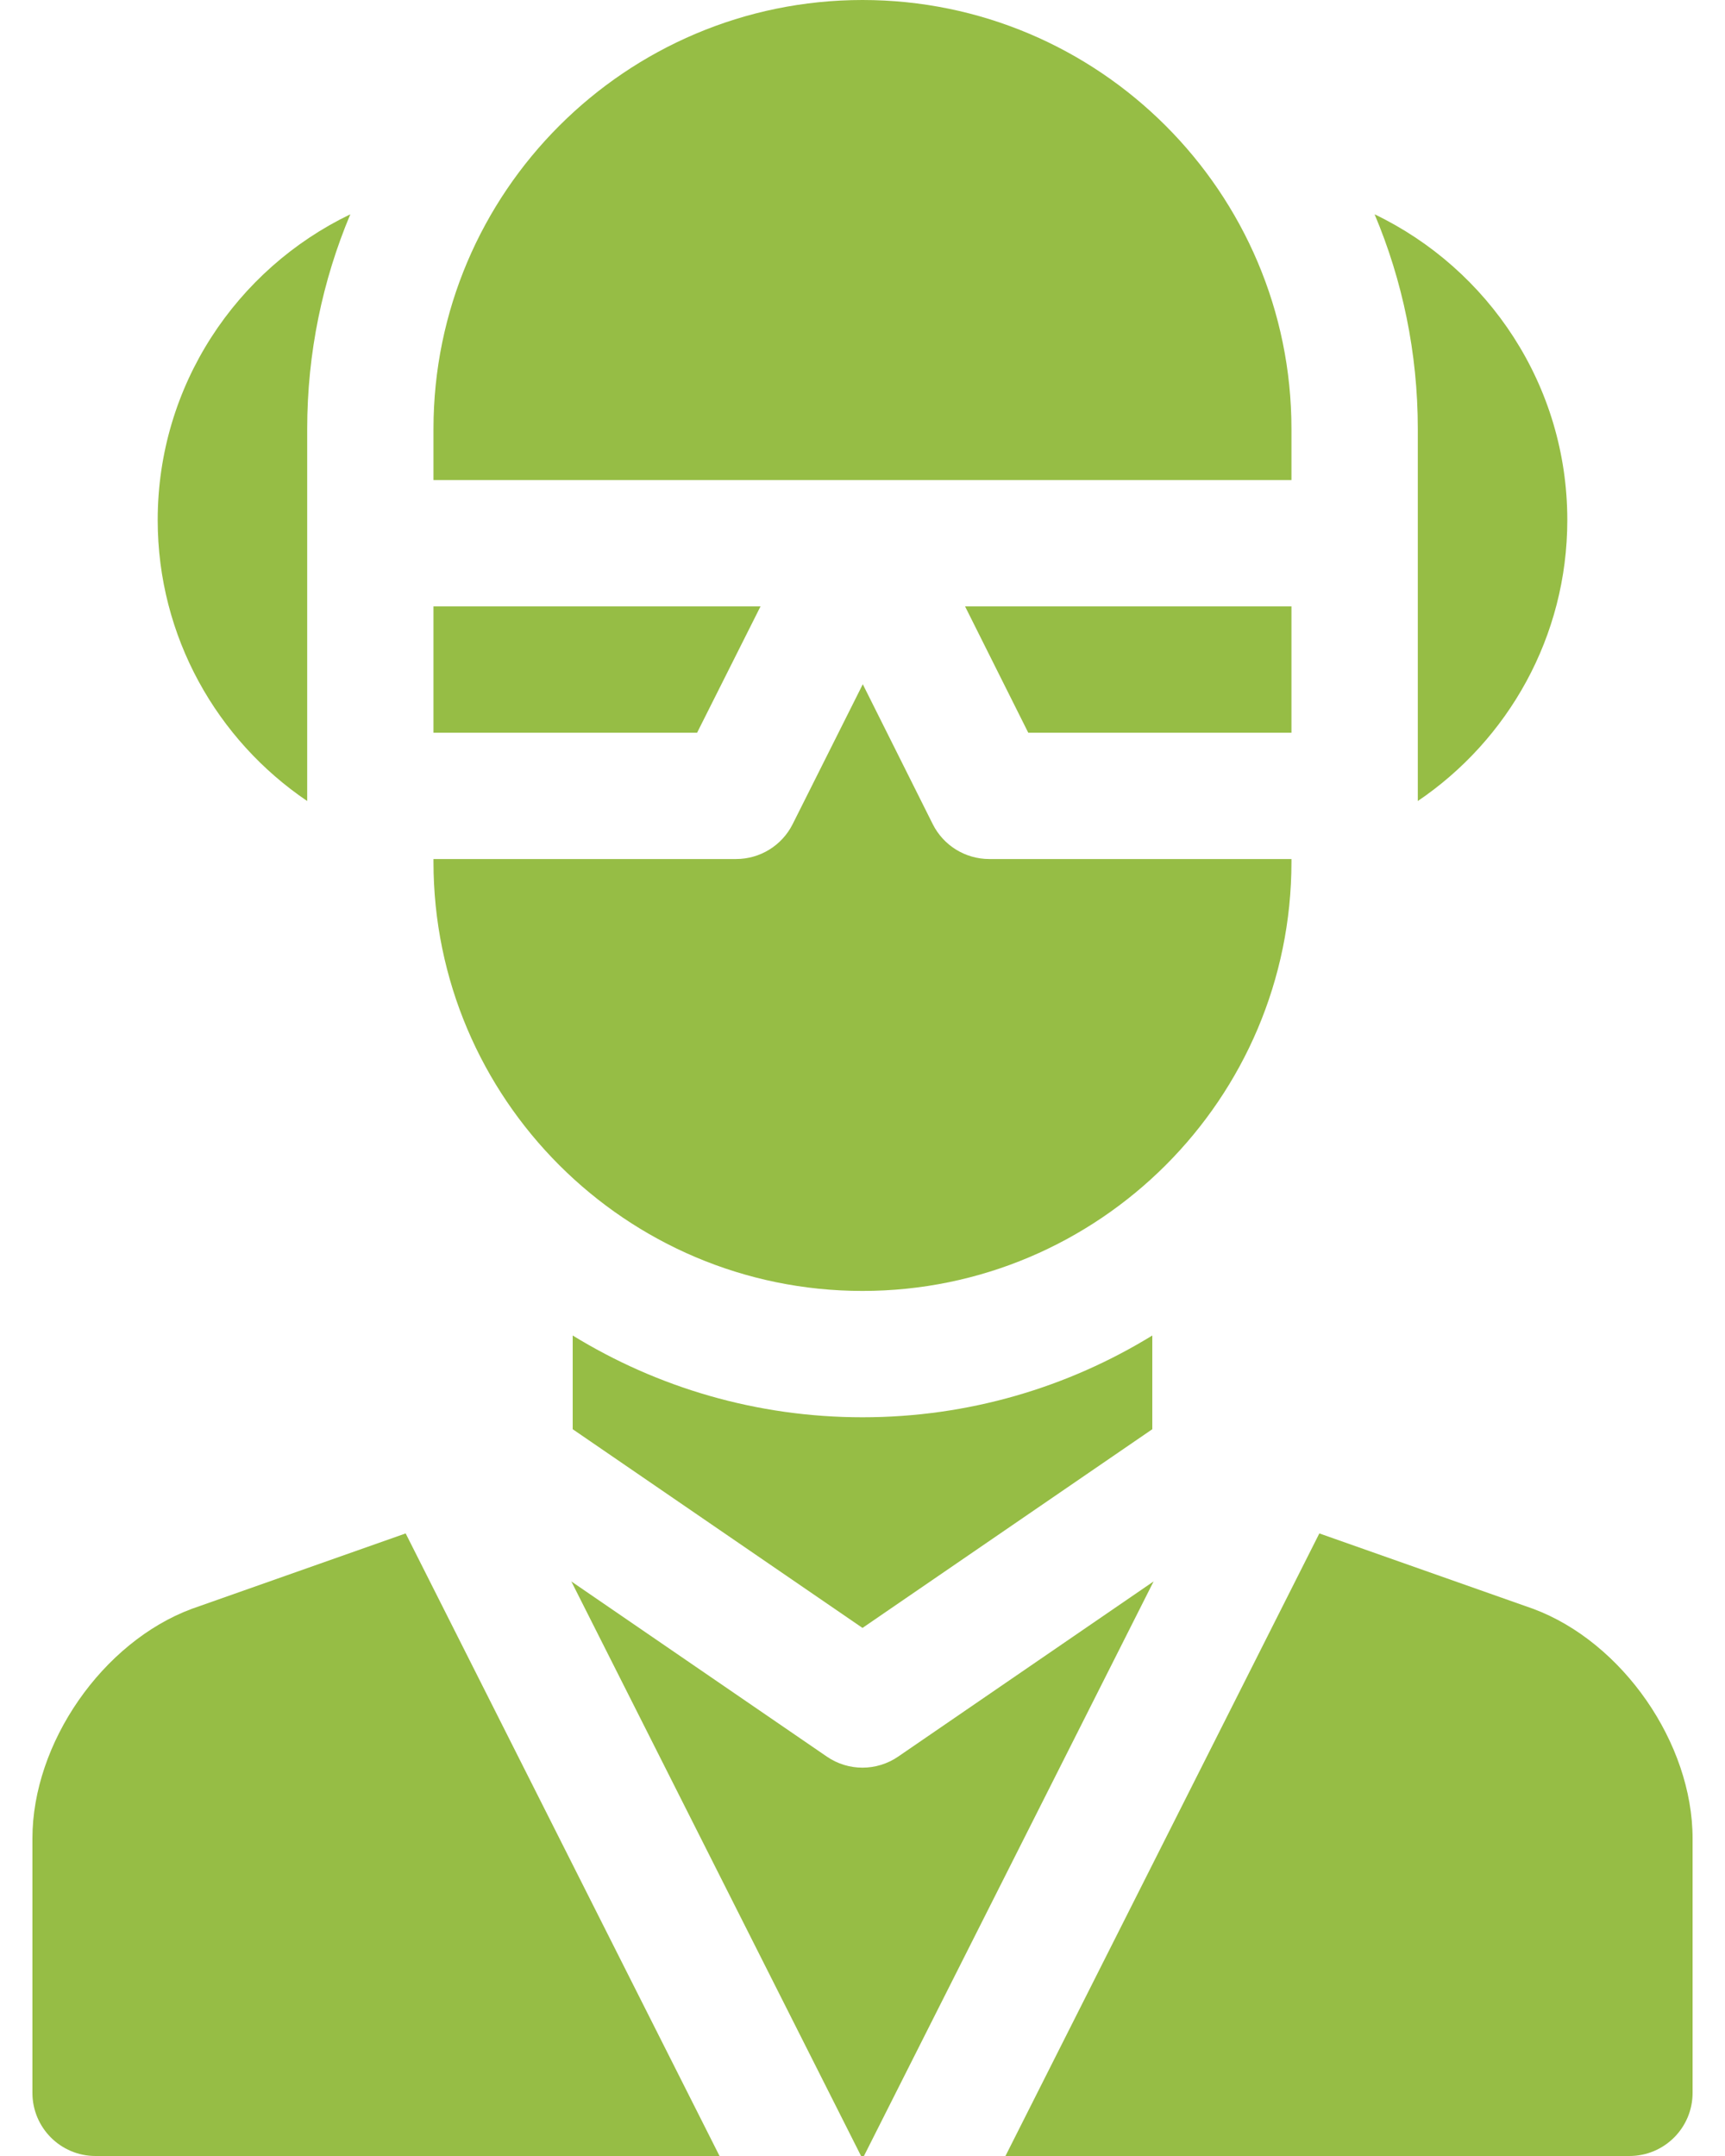
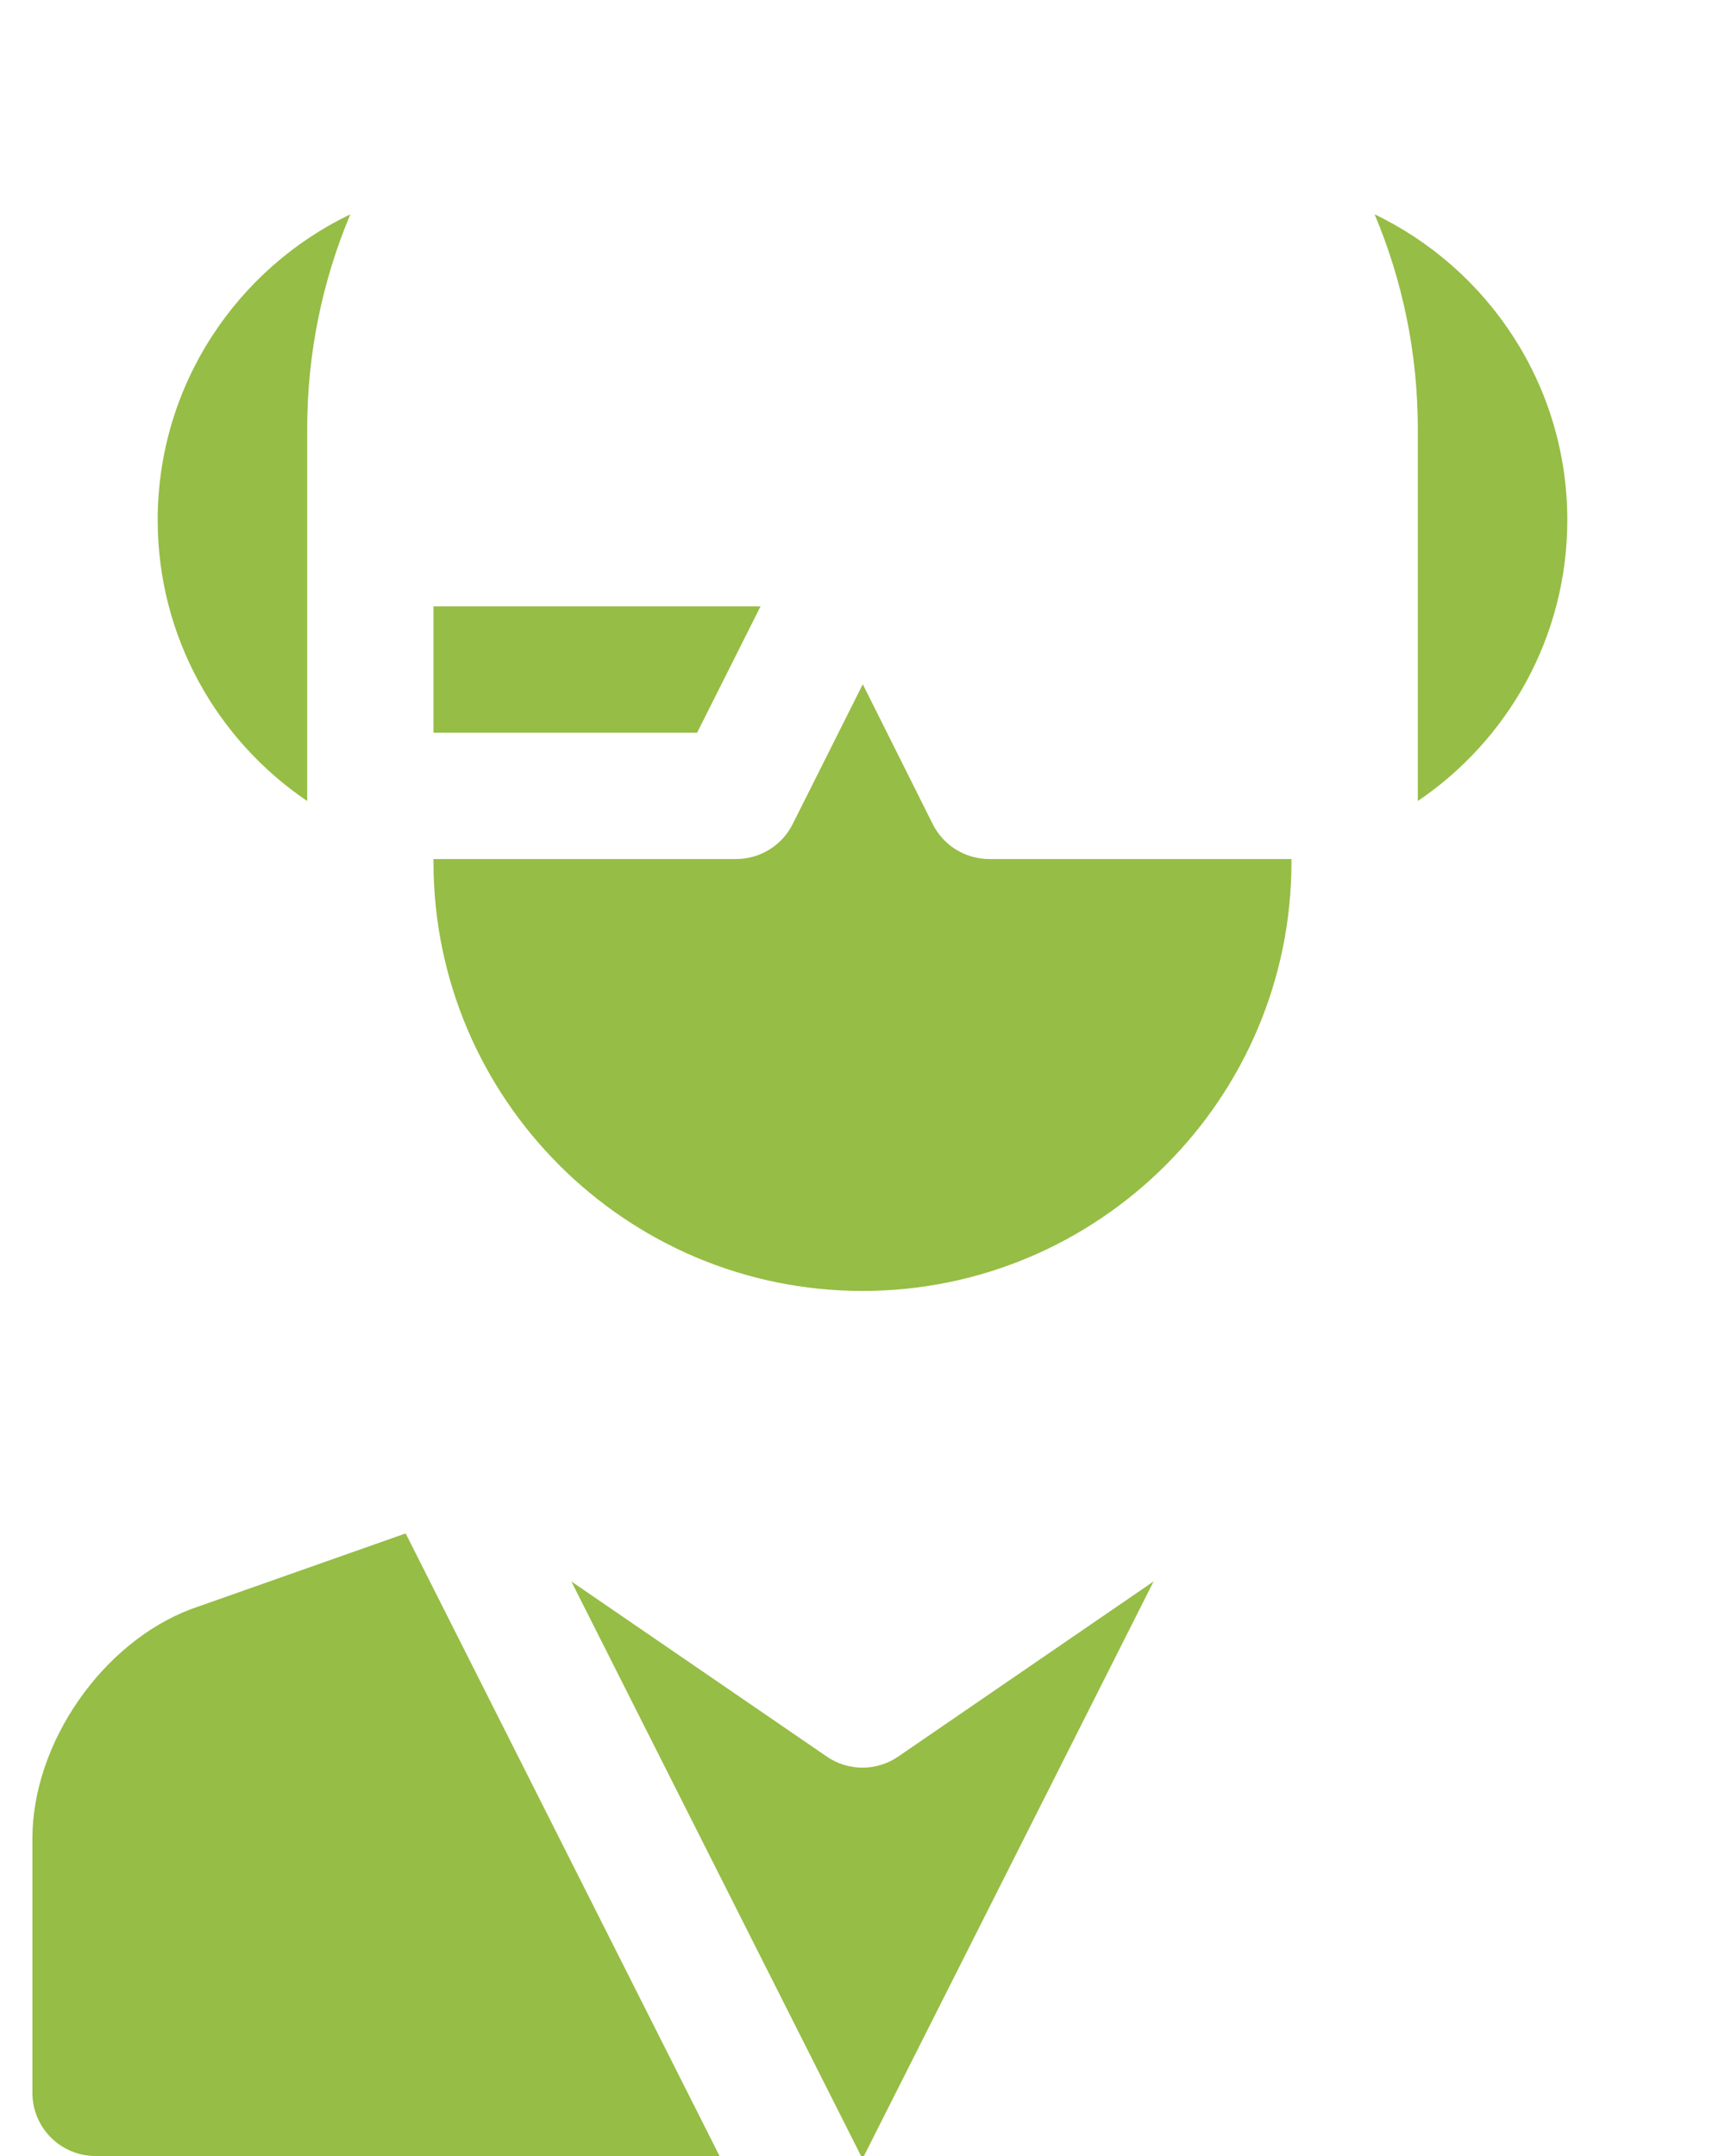
<svg xmlns="http://www.w3.org/2000/svg" width="24" height="30" viewBox="0 0 24 30" fill="none">
  <path d="M12.497 24.442C12.197 24.648 11.802 24.648 11.503 24.442L7.949 22.005L11.98 30H12.02L16.05 22.005L12.497 24.442Z" fill="#96BD45" />
-   <path d="M7.968 18.583V19.887L12 22.652L16.032 19.887V18.583C14.858 19.304 13.477 19.721 12 19.721C10.523 19.721 9.142 19.304 7.968 18.583Z" fill="#96BD45" />
-   <path d="M21.331 22.386C21.326 22.384 21.321 22.382 21.316 22.381L18.356 21.337L13.989 30H22.67C23.156 30 23.549 29.607 23.549 29.121V25.582C23.549 24.254 22.575 22.85 21.331 22.386Z" fill="#96BD45" />
  <path d="M2.684 22.381C2.679 22.382 2.674 22.384 2.669 22.386C1.425 22.85 0.451 24.254 0.451 25.582V29.121C0.451 29.607 0.844 30 1.329 30H10.011L5.644 21.337L2.684 22.381Z" fill="#96BD45" />
  <path d="M19.726 11.146C20.98 10.297 21.806 8.861 21.806 7.236C21.806 5.364 20.71 3.744 19.125 2.982C19.512 3.901 19.726 4.91 19.726 5.968V11.146Z" fill="#96BD45" />
  <path d="M4.274 11.146V5.969C4.274 4.91 4.488 3.901 4.874 2.982C3.29 3.744 2.194 5.364 2.194 7.236C2.194 8.861 3.02 10.297 4.274 11.146Z" fill="#96BD45" />
-   <path d="M17.968 10.195V8.438H13.427L14.306 10.195H17.968Z" fill="#96BD45" />
  <path d="M12 17.963C15.291 17.963 17.968 15.286 17.968 11.994V11.953H13.763C13.43 11.953 13.126 11.765 12.977 11.467L12.004 9.521L11.028 11.468C10.879 11.765 10.575 11.953 10.242 11.953H6.031V11.994C6.031 15.286 8.709 17.963 12 17.963Z" fill="#96BD45" />
  <path d="M10.581 8.438H6.031V10.195H9.699L10.581 8.438Z" fill="#96BD45" />
-   <path d="M17.968 5.968C17.968 2.677 15.291 0 12 0C8.709 0 6.031 2.677 6.031 5.968V6.68H17.968V5.968H17.968Z" fill="#96BD45" />
</svg>